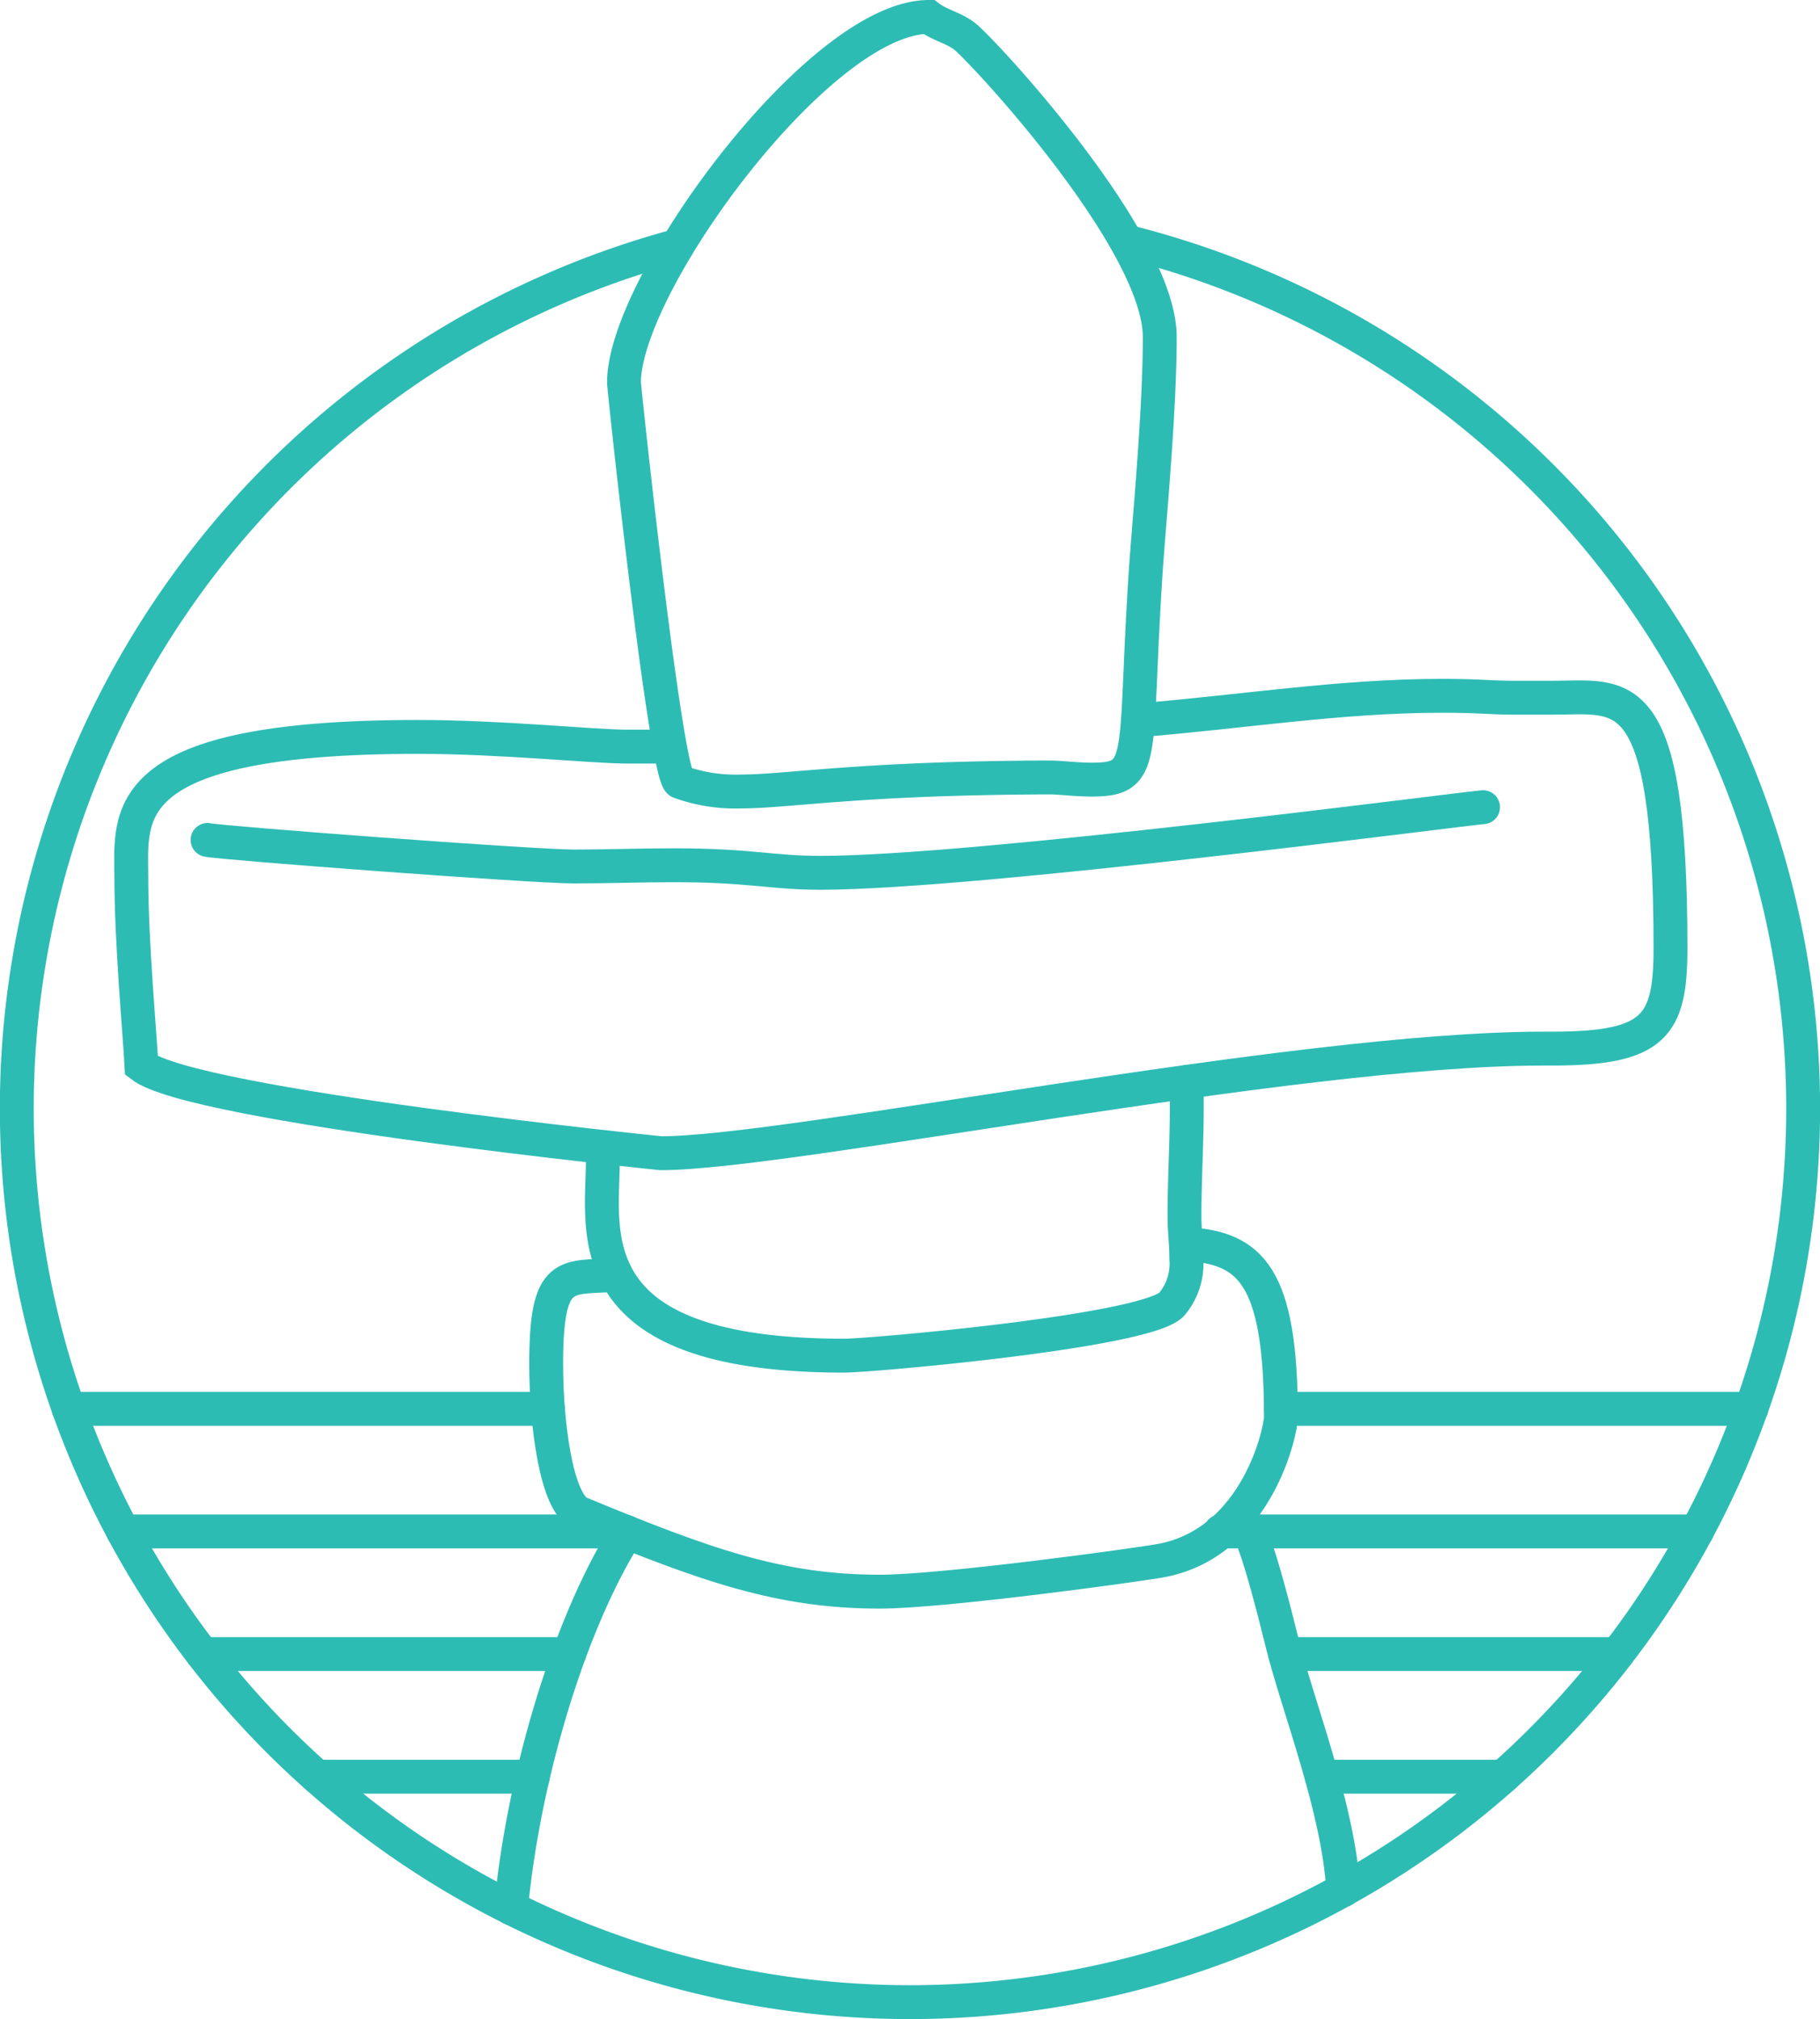
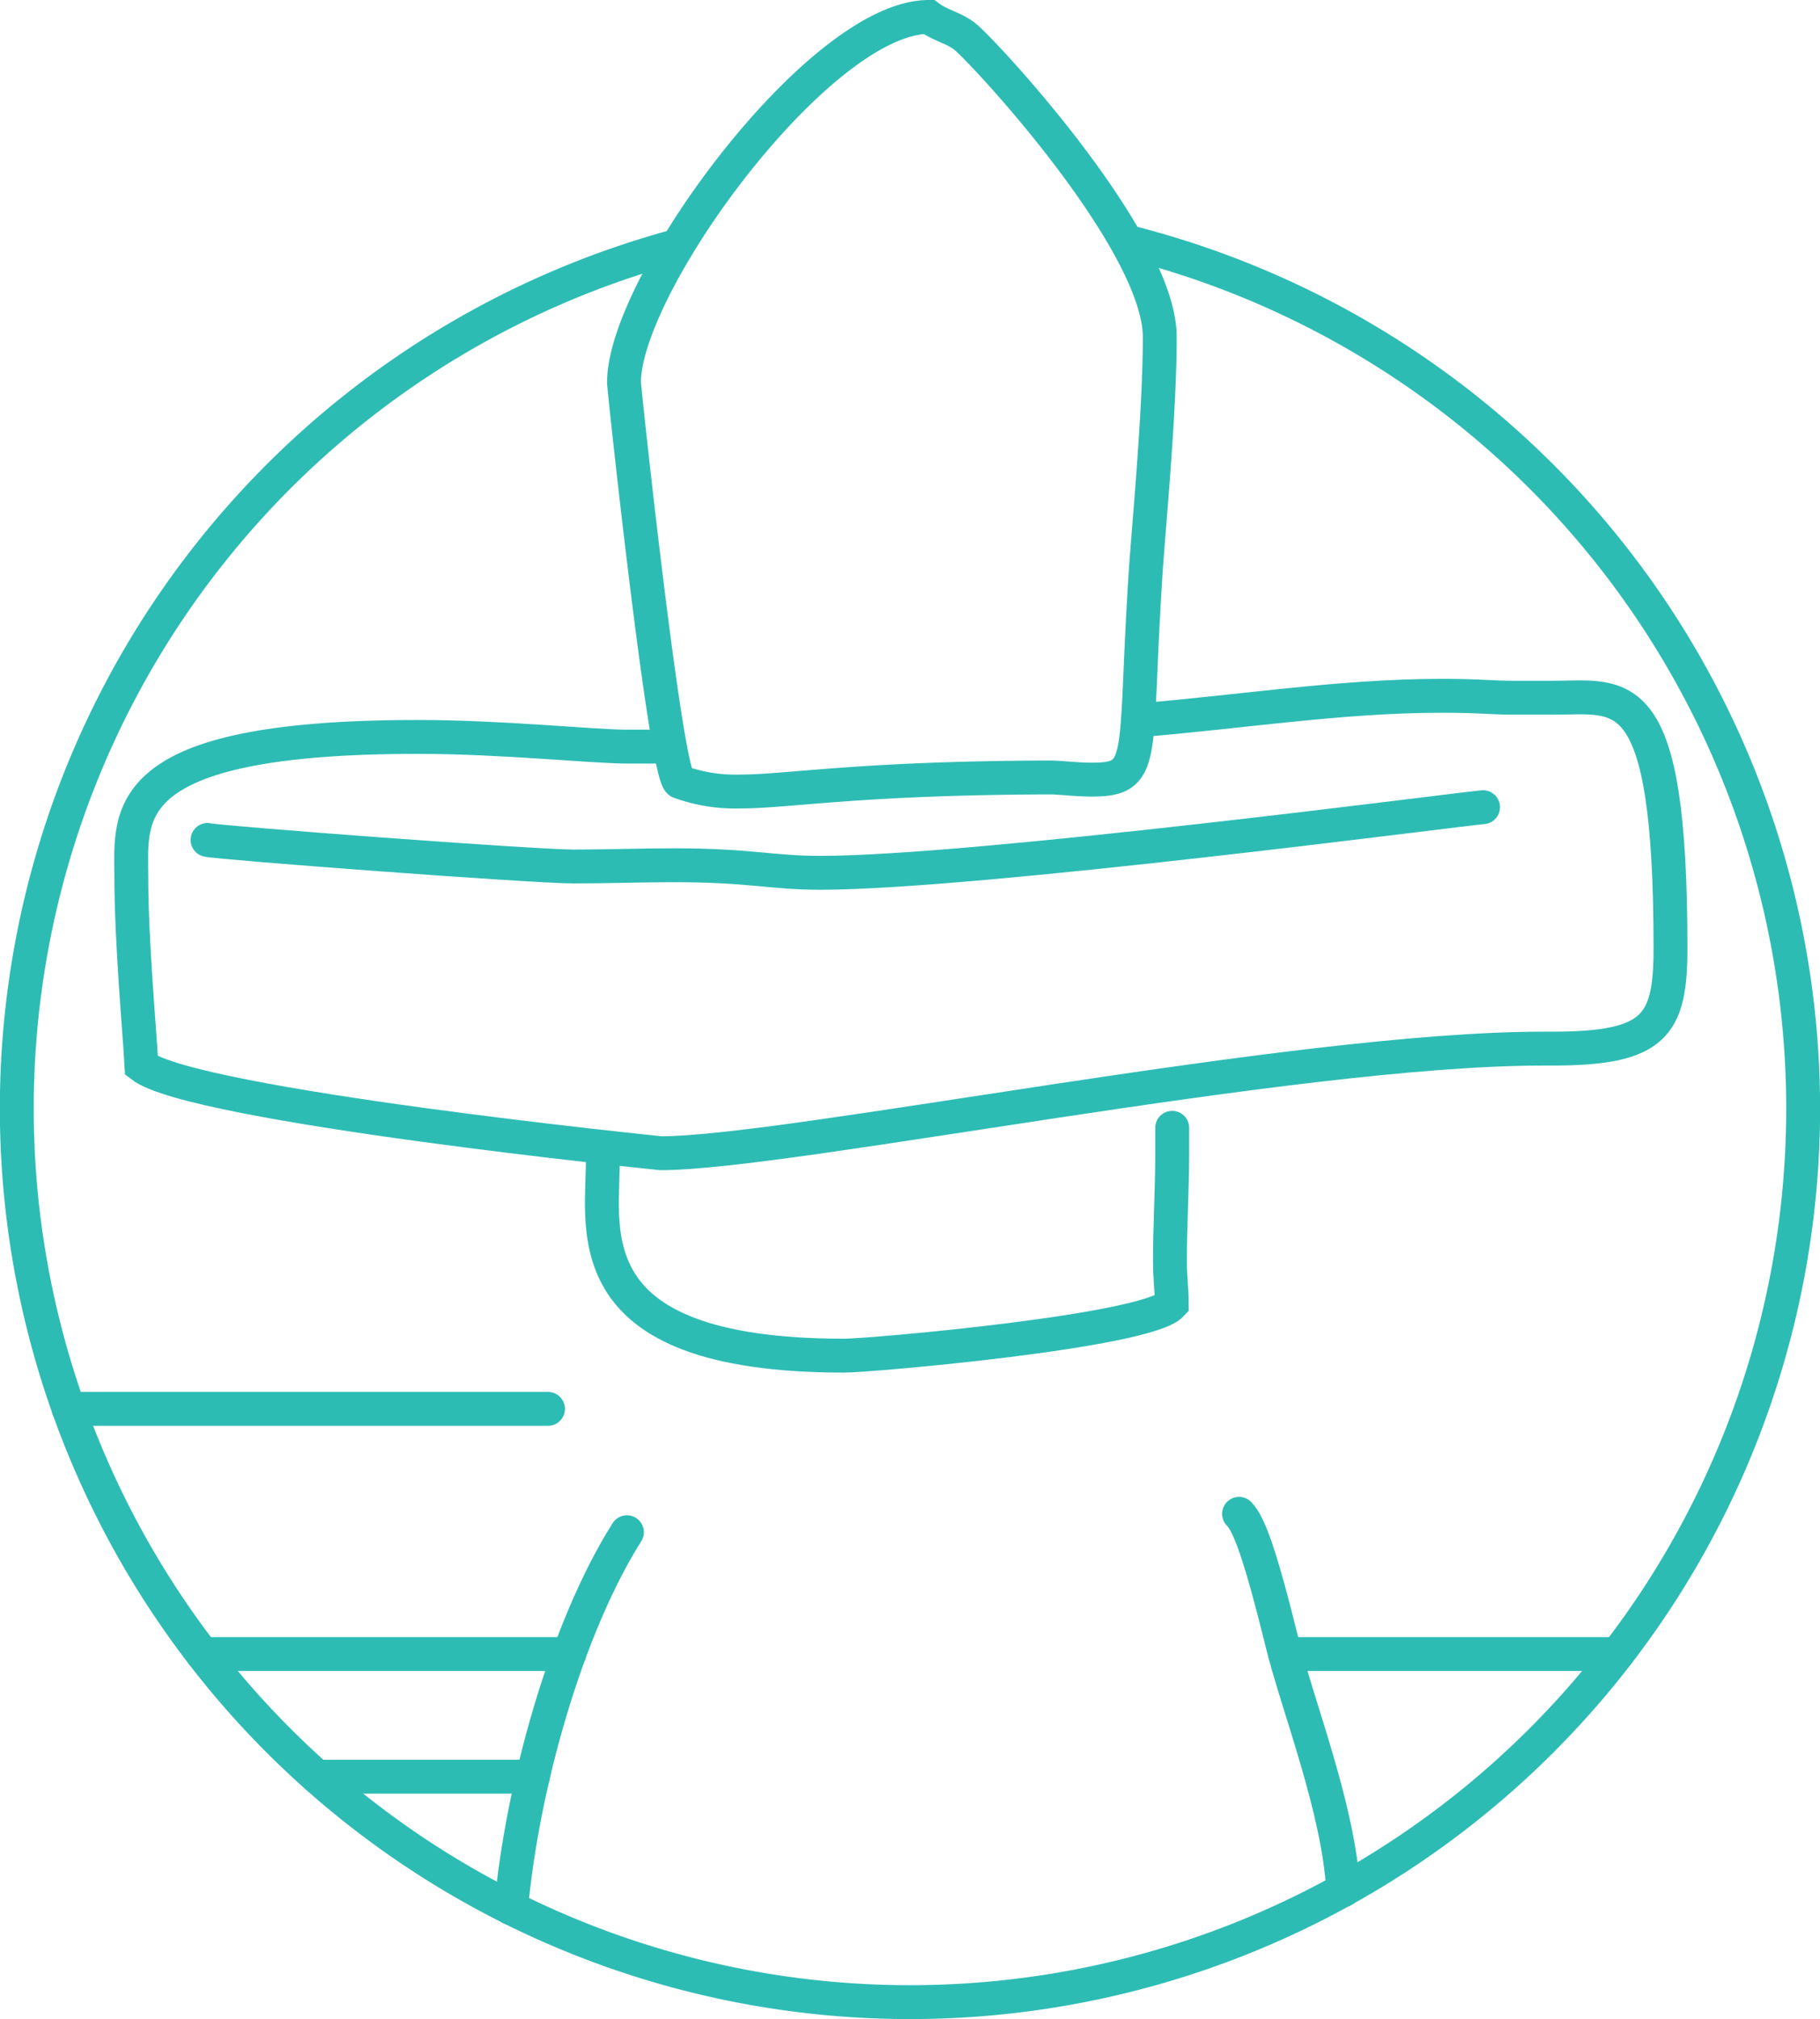
<svg xmlns="http://www.w3.org/2000/svg" viewBox="0 0 161.18 178.72">
  <defs>
    <style>.cls-1{fill:none;stroke:#2dbcb4;stroke-linecap:round;stroke-miterlimit:10;stroke-width:3px;}</style>
  </defs>
  <title>Nunavut</title>
  <g id="Layer_2" data-name="Layer 2">
    <g id="Nunavut">
      <path class="cls-1" d="M60,21.75a79.1,79.1,0,1,0,39.83-.35" />
      <path class="cls-1" d="M82.26,1.5c-9.69,0-27,23.64-27,32.36,0,.46,3.67,34.82,4.94,35.35a14.51,14.51,0,0,0,5.43.85c4.15,0,10.49-1.2,27.35-1.24h0c.9,0,2.33.19,3.68.19,5,0,3.7-1.77,4.82-18.62.26-3.88,1.23-13.91,1.23-20.56C102.7,21.45,87.53,5,85.51,3.28,84.54,2.48,83.25,2.25,82.26,1.5Z" />
      <path class="cls-1" d="M58.79,66.09c-1.07,0-2.15,0-3.22,0-3.06,0-11.09-.86-18.57-.86-26.84,0-25.37,7-25.37,12.4,0,5.81.74,13.7.9,16.71,4.61,3.55,46,7.74,46,7.74,11.32,0,56-9.26,78.13-9.26h.81c9.07,0,10.47-2,10.47-8.89,0-24-4.22-22.17-10.42-22.17-1.17,0-2.34,0-3.46,0-2.11,0-2.95-.17-6.34-.17-9,0-17.87,1.44-26.81,2.16" />
-       <path class="cls-1" d="M53.38,102.13C53.58,108.26,50,120,74.77,120c2.24,0,26.74-2.13,29-4.55a5.57,5.57,0,0,0,1.29-4.06c0-1.47-.16-2.21-.16-3.85,0-3.13.2-6.29.2-9.43,0-.78,0-1.56,0-2.34" />
-       <path class="cls-1" d="M54.55,112.84c-4.41.35-6.18-.68-6.18,7.89,0,5.41.92,12.35,3,13.22,11.18,4.62,17.69,6.94,26.57,6.94,5.57,0,23.27-2.42,25.09-2.79,8.33-1.71,10.41-11.43,10.41-12.66,0-12.56-2.71-15-8.39-15.32" />
+       <path class="cls-1" d="M53.38,102.13C53.58,108.26,50,120,74.77,120c2.24,0,26.74-2.13,29-4.55c0-1.47-.16-2.21-.16-3.85,0-3.13.2-6.29.2-9.43,0-.78,0-1.56,0-2.34" />
      <path class="cls-1" d="M109.73,134c.86.87,1.83,3.36,3.86,11.6,1.31,5.3,5,14.64,5.36,21.72" />
      <path class="cls-1" d="M55.52,135.63c-5.42,8.59-9.28,22.55-10.26,33.28" />
      <path class="cls-1" d="M18.38,74.35c1.08.26,28.79,2.35,32.45,2.35,2.94,0,5.89-.11,8.83-.11,6.89,0,8.58.67,13,.67,13.75,0,56.66-5.65,58.68-5.81" />
      <line class="cls-1" x1="6.08" y1="124.71" x2="48.53" y2="124.71" />
-       <line class="cls-1" x1="113.44" y1="124.71" x2="155.1" y2="124.71" />
-       <line class="cls-1" x1="10.9" y1="135.56" x2="55.33" y2="135.56" />
-       <line class="cls-1" x1="108.09" y1="135.56" x2="150.28" y2="135.56" />
      <line class="cls-1" x1="17.94" y1="146.41" x2="50.4" y2="146.41" />
      <line class="cls-1" x1="113.81" y1="146.41" x2="143.23" y2="146.41" />
      <line class="cls-1" x1="28.07" y1="157.27" x2="47.19" y2="157.27" />
-       <line class="cls-1" x1="117.05" y1="157.27" x2="133.11" y2="157.27" />
    </g>
  </g>
</svg>